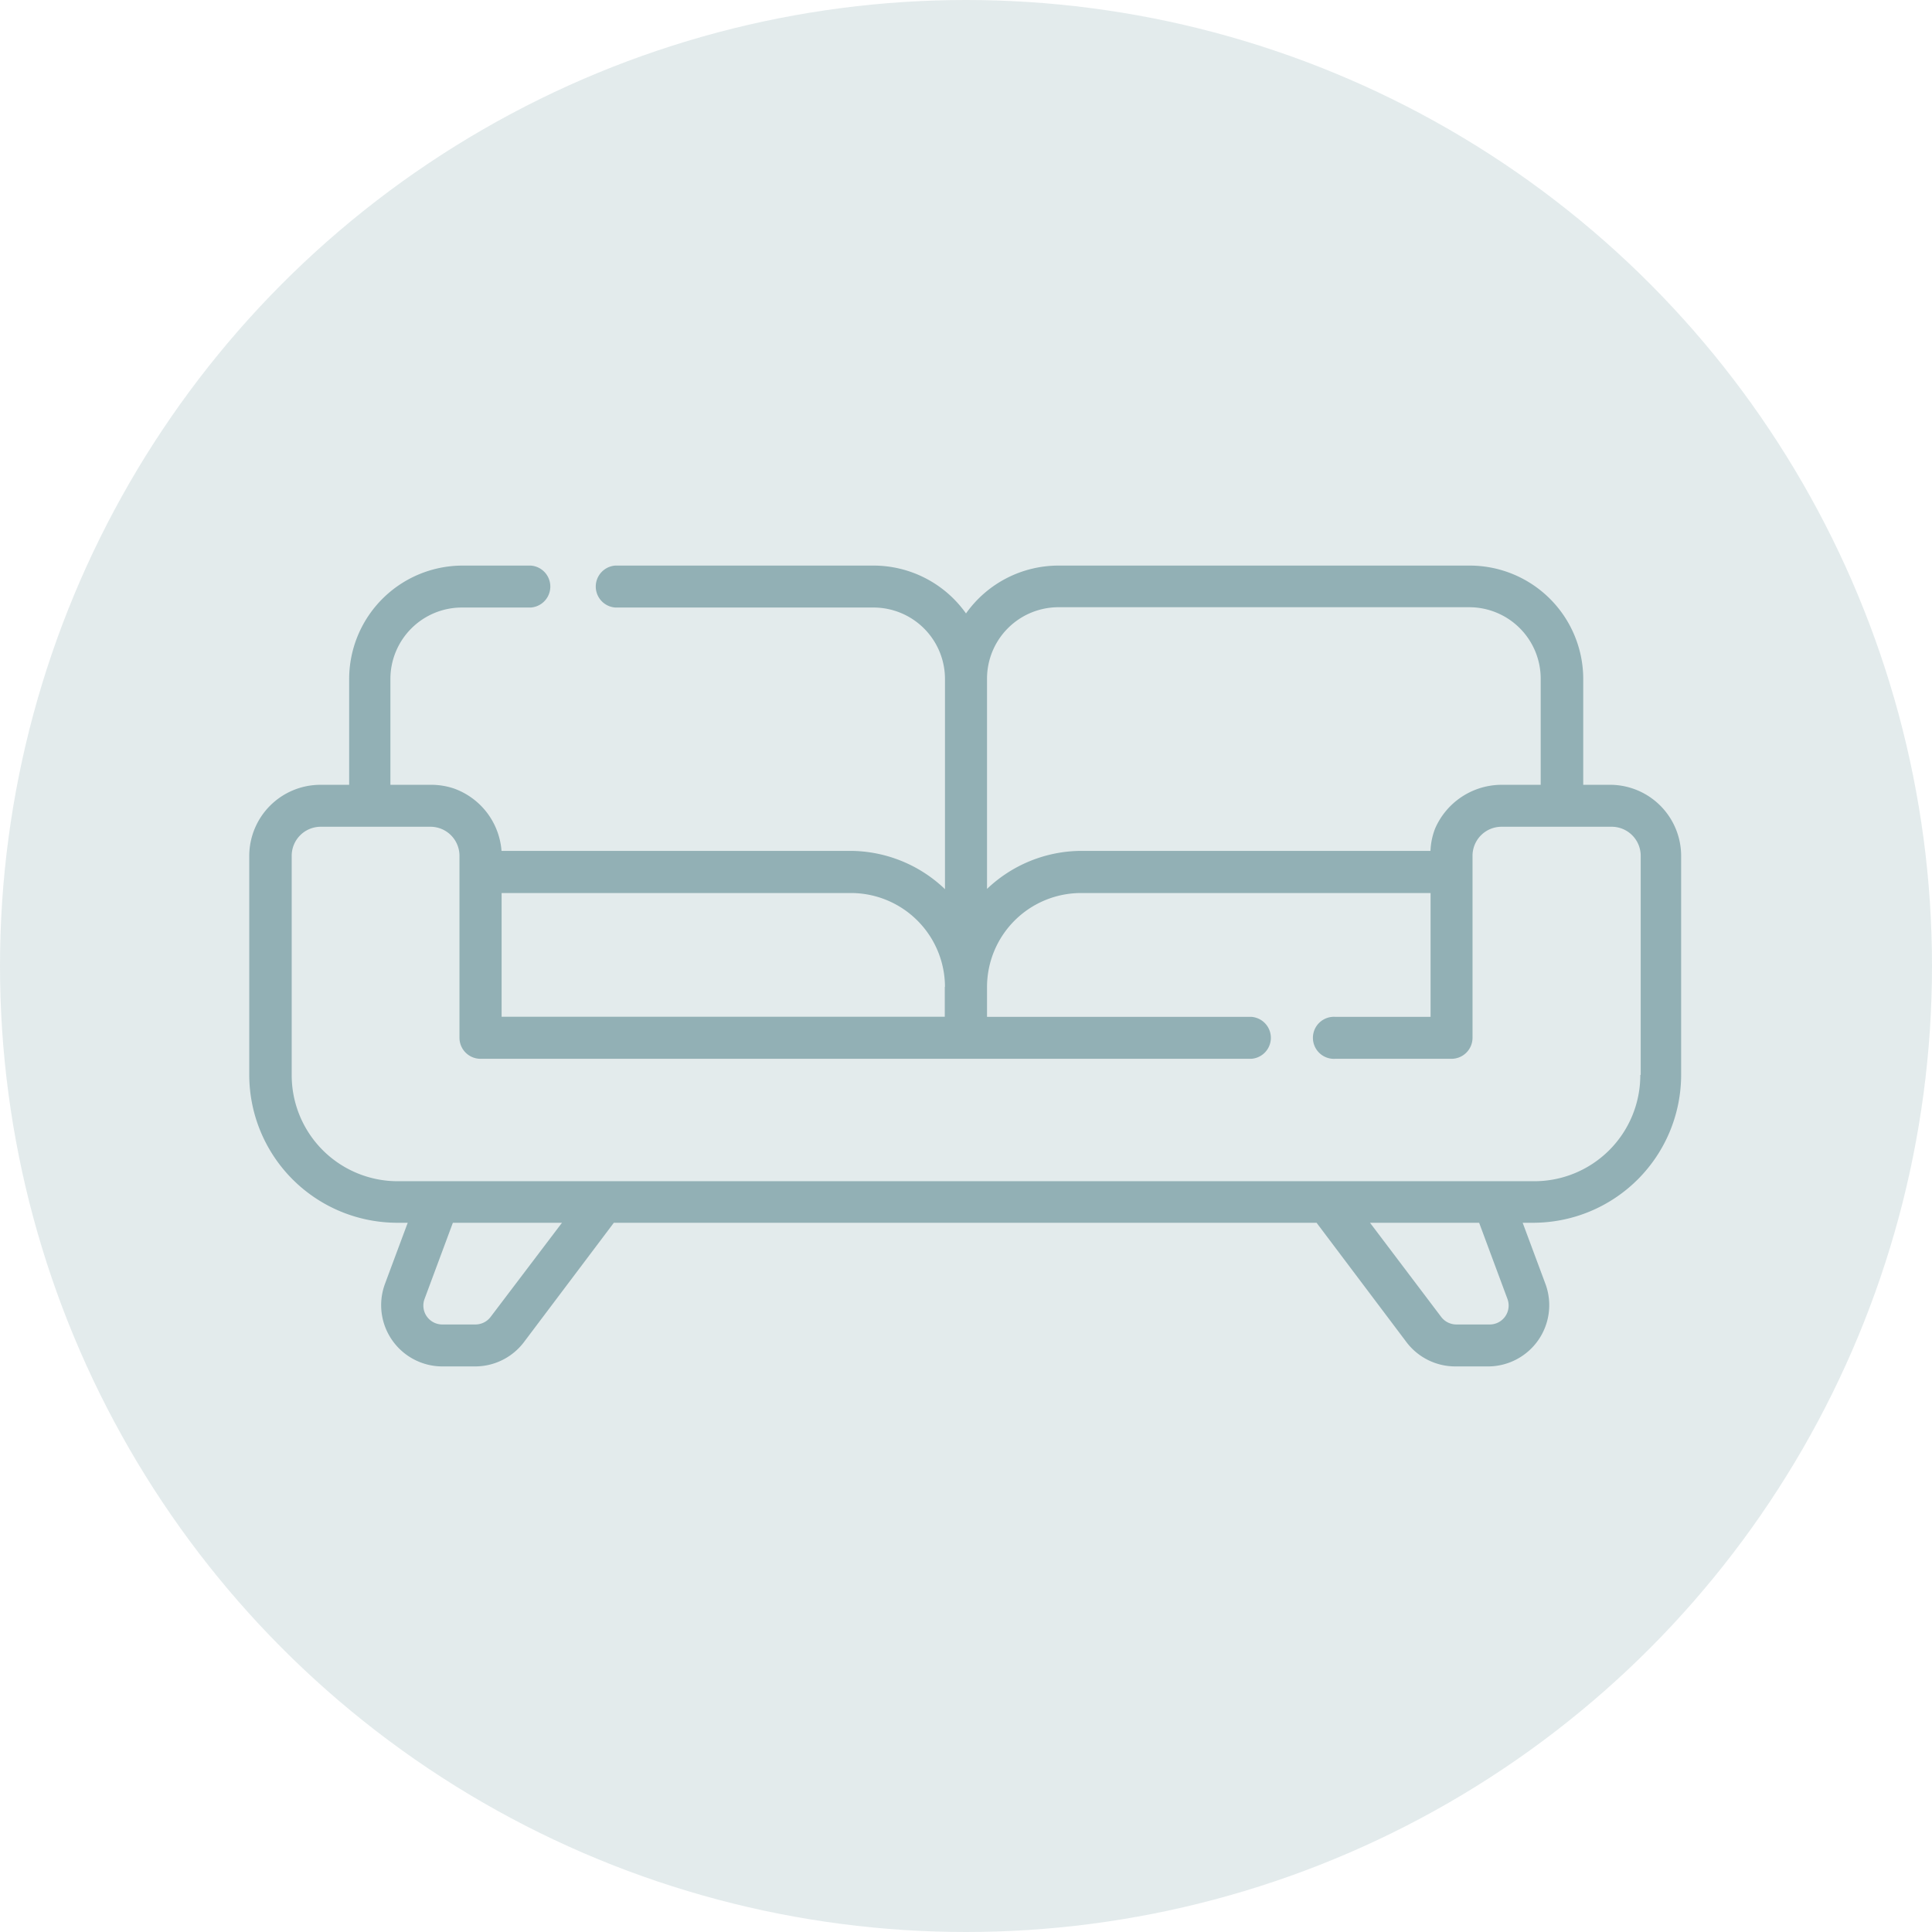
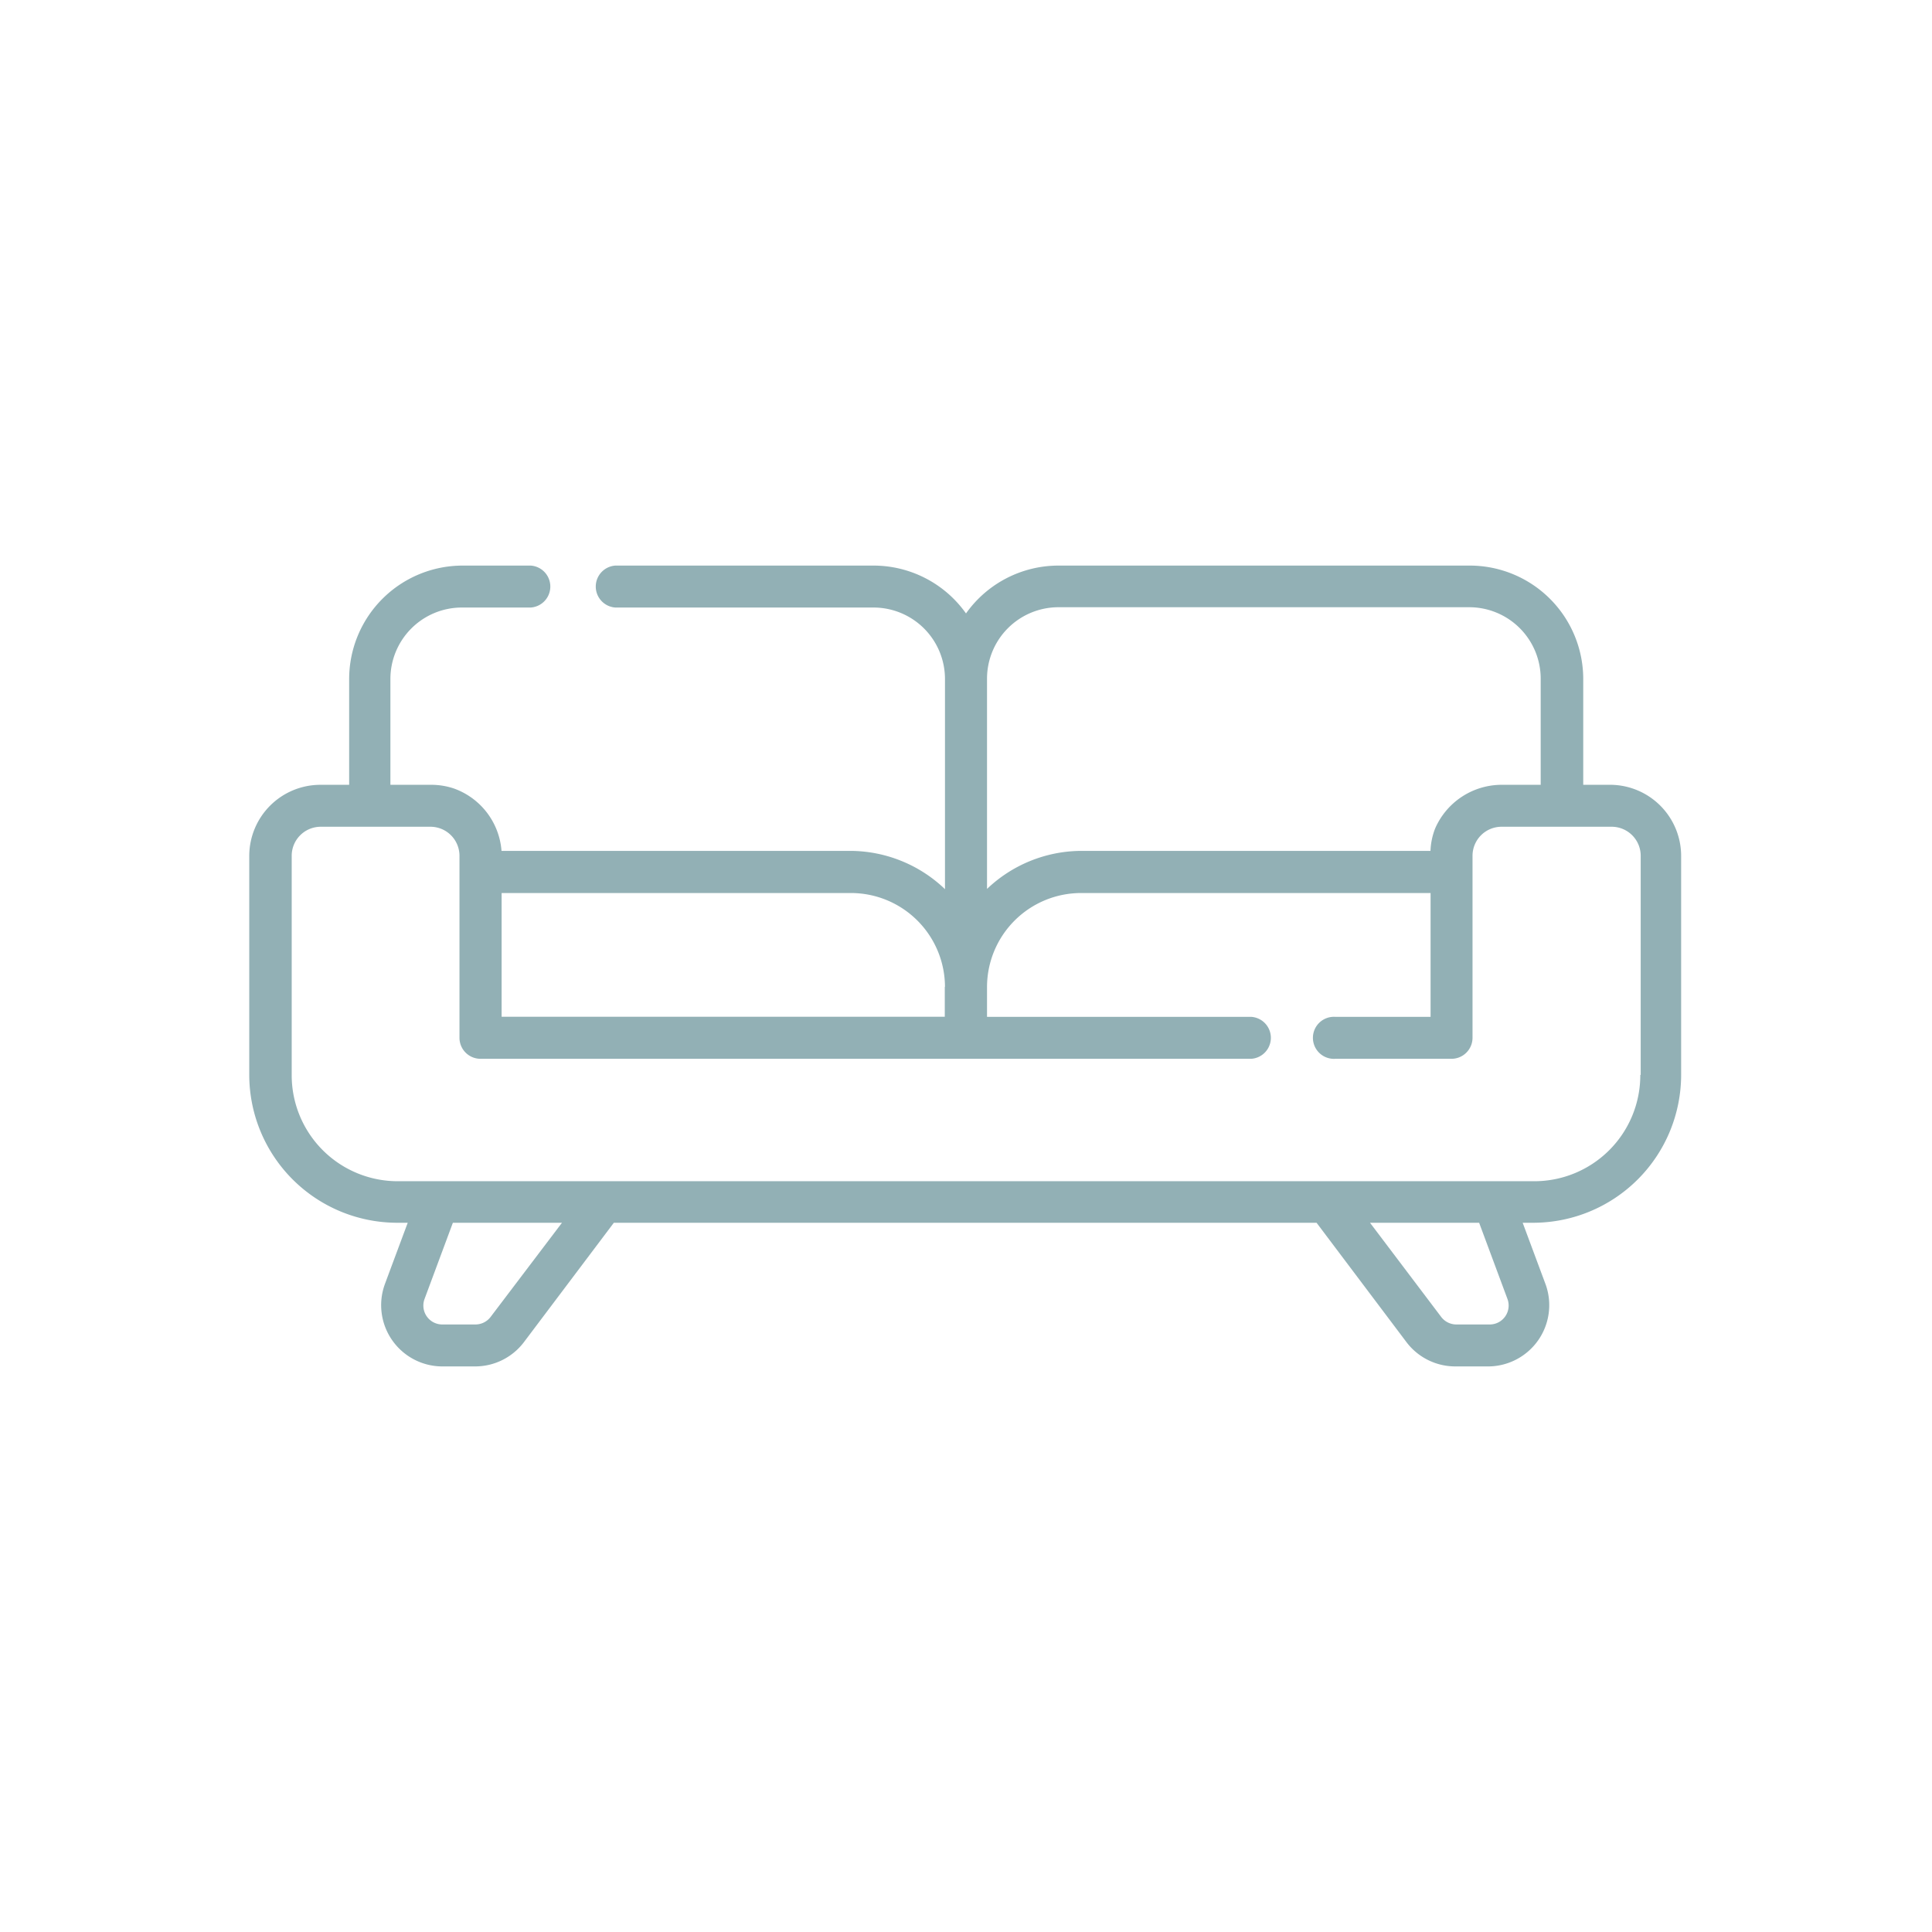
<svg xmlns="http://www.w3.org/2000/svg" viewBox="0 0 193 193">
  <defs>
    <style>.cls-1,.cls-2{fill:#92b0b5;}.cls-1{opacity:0.25;}</style>
  </defs>
  <title>icon1</title>
  <g id="Layer_2" data-name="Layer 2">
    <g id="icon1">
-       <circle class="cls-1" cx="96.5" cy="96.5" r="96.5" />
      <path class="cls-2" d="M163.86,107.38A10.59,10.59,0,0,1,153.28,118H39.72a10.59,10.59,0,0,1-10.58-10.58V85.49a2.9,2.9,0,0,1,2.9-2.9H43a2.9,2.9,0,0,1,2.9,2.9v18.19a2.1,2.1,0,0,0,2.1,2.09h77a2.1,2.1,0,0,0,0-4.19H98.6v-3A9.4,9.4,0,0,1,108,89.21h34.91v12.37H133.4a2.1,2.1,0,1,0,0,4.19H145a2.1,2.1,0,0,0,2.1-2.09V85.49a2.9,2.9,0,0,1,2.9-2.9h11a2.9,2.9,0,0,1,2.9,2.9v21.89ZM150.6,129.79a1.89,1.89,0,0,1-1.75,2.52h-3.38a1.91,1.91,0,0,1-1.49-.74l-7.12-9.42h10.9l2.84,7.64ZM49,131.57a1.91,1.91,0,0,1-1.49.74H44.15a1.89,1.89,0,0,1-1.75-2.52l2.84-7.64h10.9L49,131.57Zm45.38-33v3H50.11V89.21H85A9.4,9.4,0,0,1,94.4,98.6Zm11.33-37.91h41.06a7.14,7.14,0,0,1,7.14,7.14V78.4h-4a7.26,7.26,0,0,0-6.54,4.35A6.85,6.85,0,0,0,142.9,85H108A13.72,13.72,0,0,0,98.6,88.8v-21a7.14,7.14,0,0,1,7.13-7.14ZM161,78.4h-2.84V67.83A11.34,11.34,0,0,0,146.79,56.5H105.73a11.33,11.33,0,0,0-9.23,4.78,11.33,11.33,0,0,0-9.23-4.78H61.47a2.1,2.1,0,0,0,0,4.19h25.8a7.14,7.14,0,0,1,7.13,7.14v21l-.13-.13A13.74,13.74,0,0,0,85,85H50.1a7.2,7.2,0,0,0-4.75-6.23A7.12,7.12,0,0,0,43,78.4h-4V67.83a7.14,7.14,0,0,1,7.14-7.14h6.88a2.1,2.1,0,0,0,0-4.19H46.21A11.34,11.34,0,0,0,34.88,67.83V78.4H32a7.11,7.11,0,0,0-7.1,7.09v21.89a14.79,14.79,0,0,0,14.78,14.77h1.05s-2.3,6.17-2.3,6.18a6.12,6.12,0,0,0,5.68,8.17h3.38a6.11,6.11,0,0,0,4.83-2.4l9-11.95h70.2l9,11.95a6.11,6.11,0,0,0,4.83,2.4h3.38a6.12,6.12,0,0,0,5.68-8.17l-2.3-6.18h1.05a14.79,14.79,0,0,0,14.78-14.77V85.49A7.11,7.11,0,0,0,161,78.4Z" />
    </g>
  </g>
</svg>